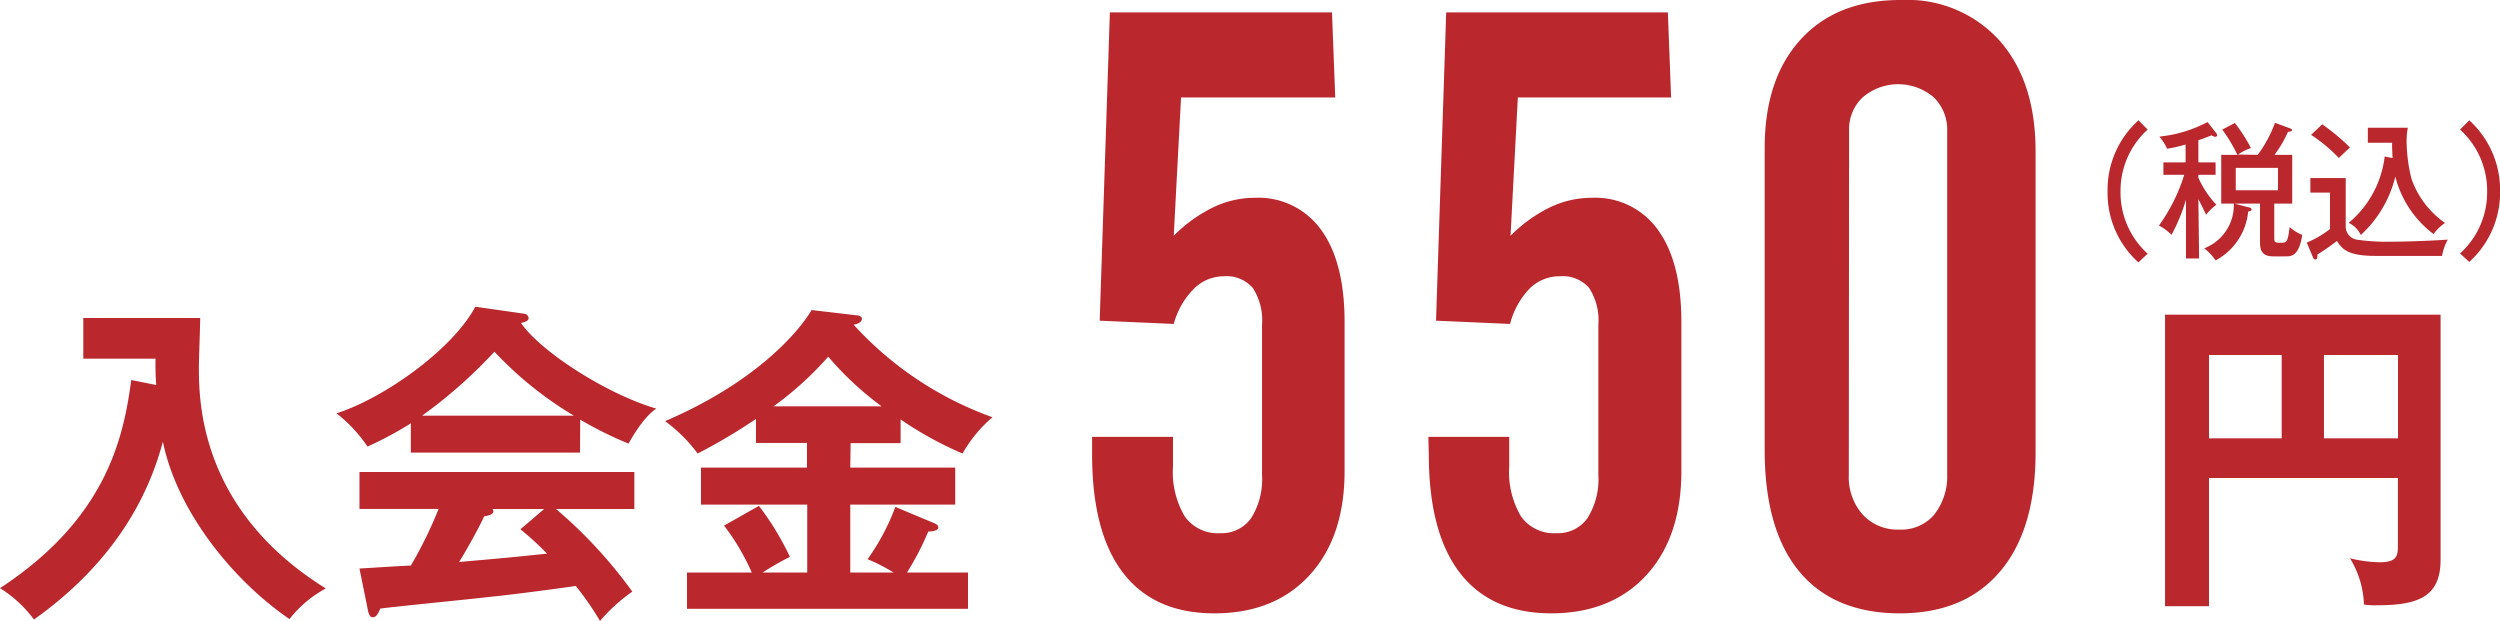
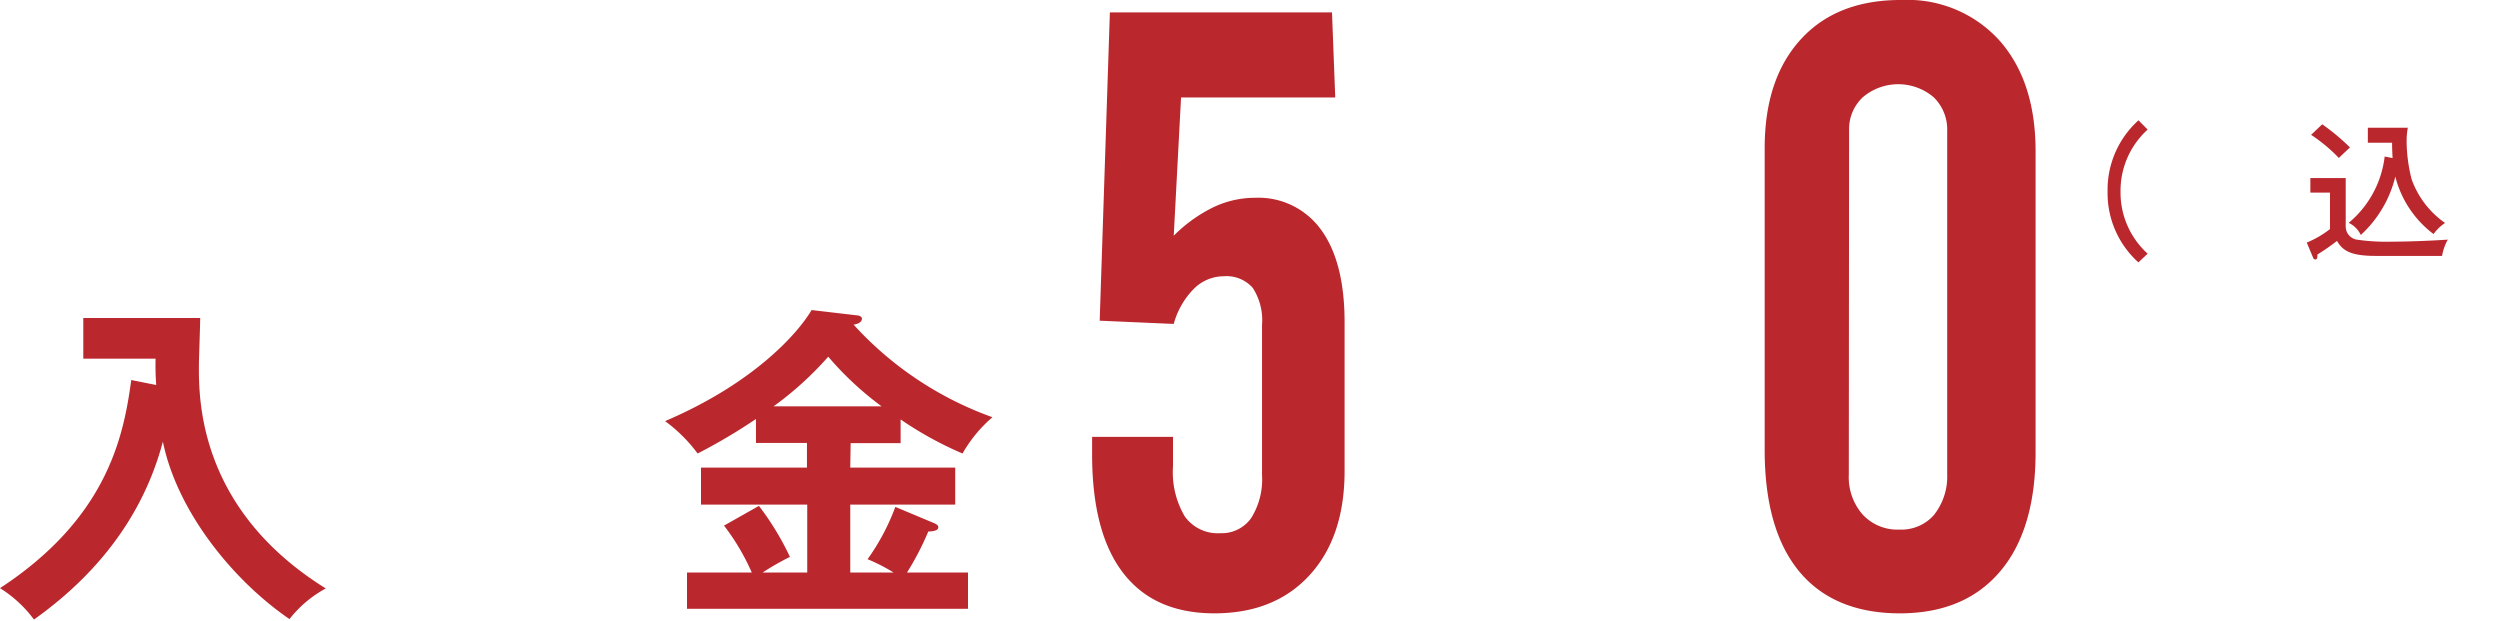
<svg xmlns="http://www.w3.org/2000/svg" viewBox="0 0 270.12 67.08">
  <defs>
    <style>.cls-1{fill:#ba272d;}</style>
  </defs>
  <title>admission</title>
  <g id="レイヤー_2" data-name="レイヤー 2">
    <g id="レイヤー_1-2" data-name="レイヤー 1">
      <path class="cls-1" d="M118,47.2h8.74v3.21a9.35,9.35,0,0,0,1.28,5.4,4.37,4.37,0,0,0,3.82,1.8A3.9,3.9,0,0,0,135.17,56a7.84,7.84,0,0,0,1.19-4.66V35.11a6.4,6.4,0,0,0-1-4,3.76,3.76,0,0,0-3.15-1.26A4.57,4.57,0,0,0,129,31.2,8.57,8.57,0,0,0,126.82,35l-8-.35,1.1-33.31h24l.35,9.19H127.61l-.79,14.94a15.78,15.78,0,0,1,4.33-3.1,10.44,10.44,0,0,1,4.46-1,8.34,8.34,0,0,1,7.14,3.47q2.52,3.47,2.53,9.93V50.89c0,4.74-1.26,8.5-3.78,11.25s-5.95,4.13-10.29,4.13-7.62-1.46-9.86-4.37S118,54.71,118,49.09Z" />
-       <path class="cls-1" d="M154.33,47.2h8.74v3.21a9.35,9.35,0,0,0,1.28,5.4,4.37,4.37,0,0,0,3.82,1.8A3.89,3.89,0,0,0,171.51,56a7.84,7.84,0,0,0,1.19-4.66V35.11a6.4,6.4,0,0,0-1-4,3.75,3.75,0,0,0-3.14-1.26,4.59,4.59,0,0,0-3.28,1.32A8.57,8.57,0,0,0,163.16,35l-8-.35,1.1-33.31h23.95l.35,9.19H164l-.79,14.94a15.78,15.78,0,0,1,4.33-3.1,10.47,10.47,0,0,1,4.46-1,8.31,8.31,0,0,1,7.14,3.47q2.52,3.47,2.53,9.93V50.89c0,4.74-1.26,8.5-3.78,11.25s-6,4.13-10.29,4.13-7.62-1.46-9.86-4.37-3.36-7.19-3.36-12.81Z" />
      <path class="cls-1" d="M190.67,16q0-7.51,3.93-11.78T205.52,0a13.38,13.38,0,0,1,10.53,4.39q3.88,4.4,3.89,11.91V48.87c0,5.56-1.28,9.86-3.83,12.87s-6.16,4.53-10.85,4.53-8.37-1.51-10.86-4.53-3.73-7.39-3.73-13.14Zm9.09,35.29a6.11,6.11,0,0,0,1.49,4.3,5.12,5.12,0,0,0,4,1.63,4.66,4.66,0,0,0,3.71-1.58,6.64,6.64,0,0,0,1.43-4.35V14.15a4.84,4.84,0,0,0-1.47-3.65,5.91,5.91,0,0,0-7.64,0,4.71,4.71,0,0,0-1.49,3.56Z" />
      <path class="cls-1" d="M16.88,41.6a27.91,27.91,0,0,1-.07-2.85H9V34.36H21.63c0,.83-.14,4.46-.14,5.22,0,3.64,0,15.48,13.71,24a12.56,12.56,0,0,0-3.92,3.31C25.23,62.76,19.15,55.31,17.6,47.72,16.41,52.14,13.43,60,3.67,66.94A13.27,13.27,0,0,0,0,63.55C11.52,56,13.35,47.28,14.18,41.06Z" />
-       <path class="cls-1" d="M62.67,48.9H44.39V45.74a39.59,39.59,0,0,1-4.68,2.51,15.76,15.76,0,0,0-3.35-3.59c5.08-1.62,12.49-6.84,15-11.52l5.22.75a.55.55,0,0,1,.54.47c0,.32-.39.43-.82.54,2.08,3.06,9.21,7.67,14.61,9.25-1.51,1-2.88,3.6-3,3.78a41,41,0,0,1-5.22-2.59ZM38.84,61.43c1.16-.07,5.08-.32,5.55-.32a45.21,45.21,0,0,0,3-6.12H38.84V51h29.7v4H60.08a50.31,50.31,0,0,1,8.24,8.92,19,19,0,0,0-3.49,3.17,32.44,32.44,0,0,0-2.62-3.78c-2.2.33-7.35,1-9.65,1.22-1.8.22-9.86,1-11.48,1.23-.22.54-.4.93-.83.93-.22,0-.4-.21-.51-.82ZM62,44.91A39.6,39.6,0,0,1,53.42,38a51.74,51.74,0,0,1-7.81,6.91ZM58.79,55H53.21a.45.45,0,0,1,.1.25c0,.39-.75.5-1,.54-.54,1.22-2,3.81-2.7,4.93,4.54-.4,5-.43,9.5-.9a31.87,31.87,0,0,0-2.88-2.63Z" />
      <path class="cls-1" d="M91.87,50.52h11.34v4H91.87v7.34h4.68a19.08,19.08,0,0,0-2.81-1.44,24,24,0,0,0,3-5.65l4.13,1.73c.33.14.51.25.51.47s-.18.43-1.08.46A30.54,30.54,0,0,1,98,61.86h6.59v3.92H74.23V61.86h7a24.38,24.38,0,0,0-3-5.07L82,54.66a30,30,0,0,1,3.35,5.51,28.69,28.69,0,0,0-2.95,1.69h4.82V54.52H75.74v-4H87.19V47.86H81.68V45.27A61.69,61.69,0,0,1,75.38,49a16.57,16.57,0,0,0-3.52-3.5c9.86-4.21,14.5-9.72,15.83-12l4.86.57c.29,0,.58.15.58.36,0,.47-.65.61-.9.65a37.26,37.26,0,0,0,15,10A14.81,14.81,0,0,0,104,49a38.53,38.53,0,0,1-6.69-3.68v2.56h-5.4Zm3.38-6.62a34.43,34.43,0,0,1-5.76-5.36,36.15,36.15,0,0,1-5.9,5.36Z" />
-       <path class="cls-1" d="M238.68,51.65V65.5h-4.75V34H263.7V60.47c0,4-2.38,4.93-6.91,4.93a7.65,7.65,0,0,1-1.37-.08,10.14,10.14,0,0,0-1.51-5,14.1,14.1,0,0,0,3.23.43c1.95,0,1.95-.79,1.95-1.95V51.65Zm7.85-13.29h-7.85v9h7.85Zm4.57,9h8v-9h-8Z" />
      <path class="cls-1" d="M232.05,14a8.9,8.9,0,0,0-2.93,6.7,8.9,8.9,0,0,0,2.93,6.71l-1,.94a10.06,10.06,0,0,1-3.33-7.65A10.1,10.1,0,0,1,231.06,13Z" />
-       <path class="cls-1" d="M237.61,27.93h-1.42V21.58a19.69,19.69,0,0,1-1.56,3.79,5.7,5.7,0,0,0-1.36-1A18.78,18.78,0,0,0,236,18.89h-2.25V17.55h2.4V15.61a14.92,14.92,0,0,1-2,.46,5.27,5.27,0,0,0-.84-1.31,14.27,14.27,0,0,0,5.21-1.57l.9,1.14a.5.5,0,0,1,.14.29c0,.11-.12.16-.22.16a.81.81,0,0,1-.38-.16c-.76.3-1.06.41-1.43.53v2.4h1.86v1.34h-1.86v.32a10.57,10.57,0,0,0,1.94,2.91,6.55,6.55,0,0,0-1.11,1.08c-.11-.28-.7-1.44-.83-1.68Zm5.33-5.53c.16,0,.34.09.34.24s-.23.2-.37.22a6.71,6.71,0,0,1-3.52,5.28,5.55,5.55,0,0,0-1.23-1.31,5,5,0,0,0,3.2-4.85Zm1-5.67a13.65,13.65,0,0,0,1.87-3.46l1.57.58c.13.05.27.09.27.21s-.24.19-.43.17a13.29,13.29,0,0,1-1.46,2.5h1.91V22h-1.94v3.6c0,.53,0,.63.66.63s.8,0,1-1.7a4.56,4.56,0,0,0,1.36.85c-.34,2.32-1.22,2.32-1.76,2.32h-1.39c-1.32,0-1.41-.83-1.41-1.58V22H240V16.73h1.75A17.51,17.51,0,0,0,240.11,14l1.36-.71A16.9,16.9,0,0,1,243.21,16a5.4,5.4,0,0,0-1.4.7Zm-2.37,1.41v2.42h4.56V18.14Z" />
      <path class="cls-1" d="M253.45,19.24v5.22a1.44,1.44,0,0,0,1.17,1.43,22.56,22.56,0,0,0,3.92.22c1.41,0,3.91-.08,5.94-.22a5.56,5.56,0,0,0-.62,1.76h-7.19c-2.69,0-3.57-.58-4.16-1.62a23.93,23.93,0,0,1-2.12,1.47c0,.31,0,.53-.22.53s-.22-.16-.29-.3l-.64-1.52a10.72,10.72,0,0,0,2.51-1.46V20.81h-2.12V19.24Zm-2.54-5.81a23.11,23.11,0,0,1,3,2.5c-.4.37-1,.94-1.2,1.14a17.27,17.27,0,0,0-3-2.5Zm7.6,3.65c0-.22-.05-.86-.05-1.66h-2.62V13.8h4.32a8,8,0,0,0-.13,1.52,17.17,17.17,0,0,0,.54,4.05,9.78,9.78,0,0,0,3.61,4.72,4.9,4.9,0,0,0-1.24,1.2,11.2,11.2,0,0,1-4.13-6.21,12.61,12.61,0,0,1-3.73,6.31,2.72,2.72,0,0,0-1.31-1.31,11,11,0,0,0,3.89-7.17Z" />
-       <path class="cls-1" d="M265.8,27.39a8.9,8.9,0,0,0,2.93-6.71A8.9,8.9,0,0,0,265.8,14l1-1a10.17,10.17,0,0,1,3.33,7.65,10.13,10.13,0,0,1-3.33,7.65Z" />
    </g>
  </g>
</svg>